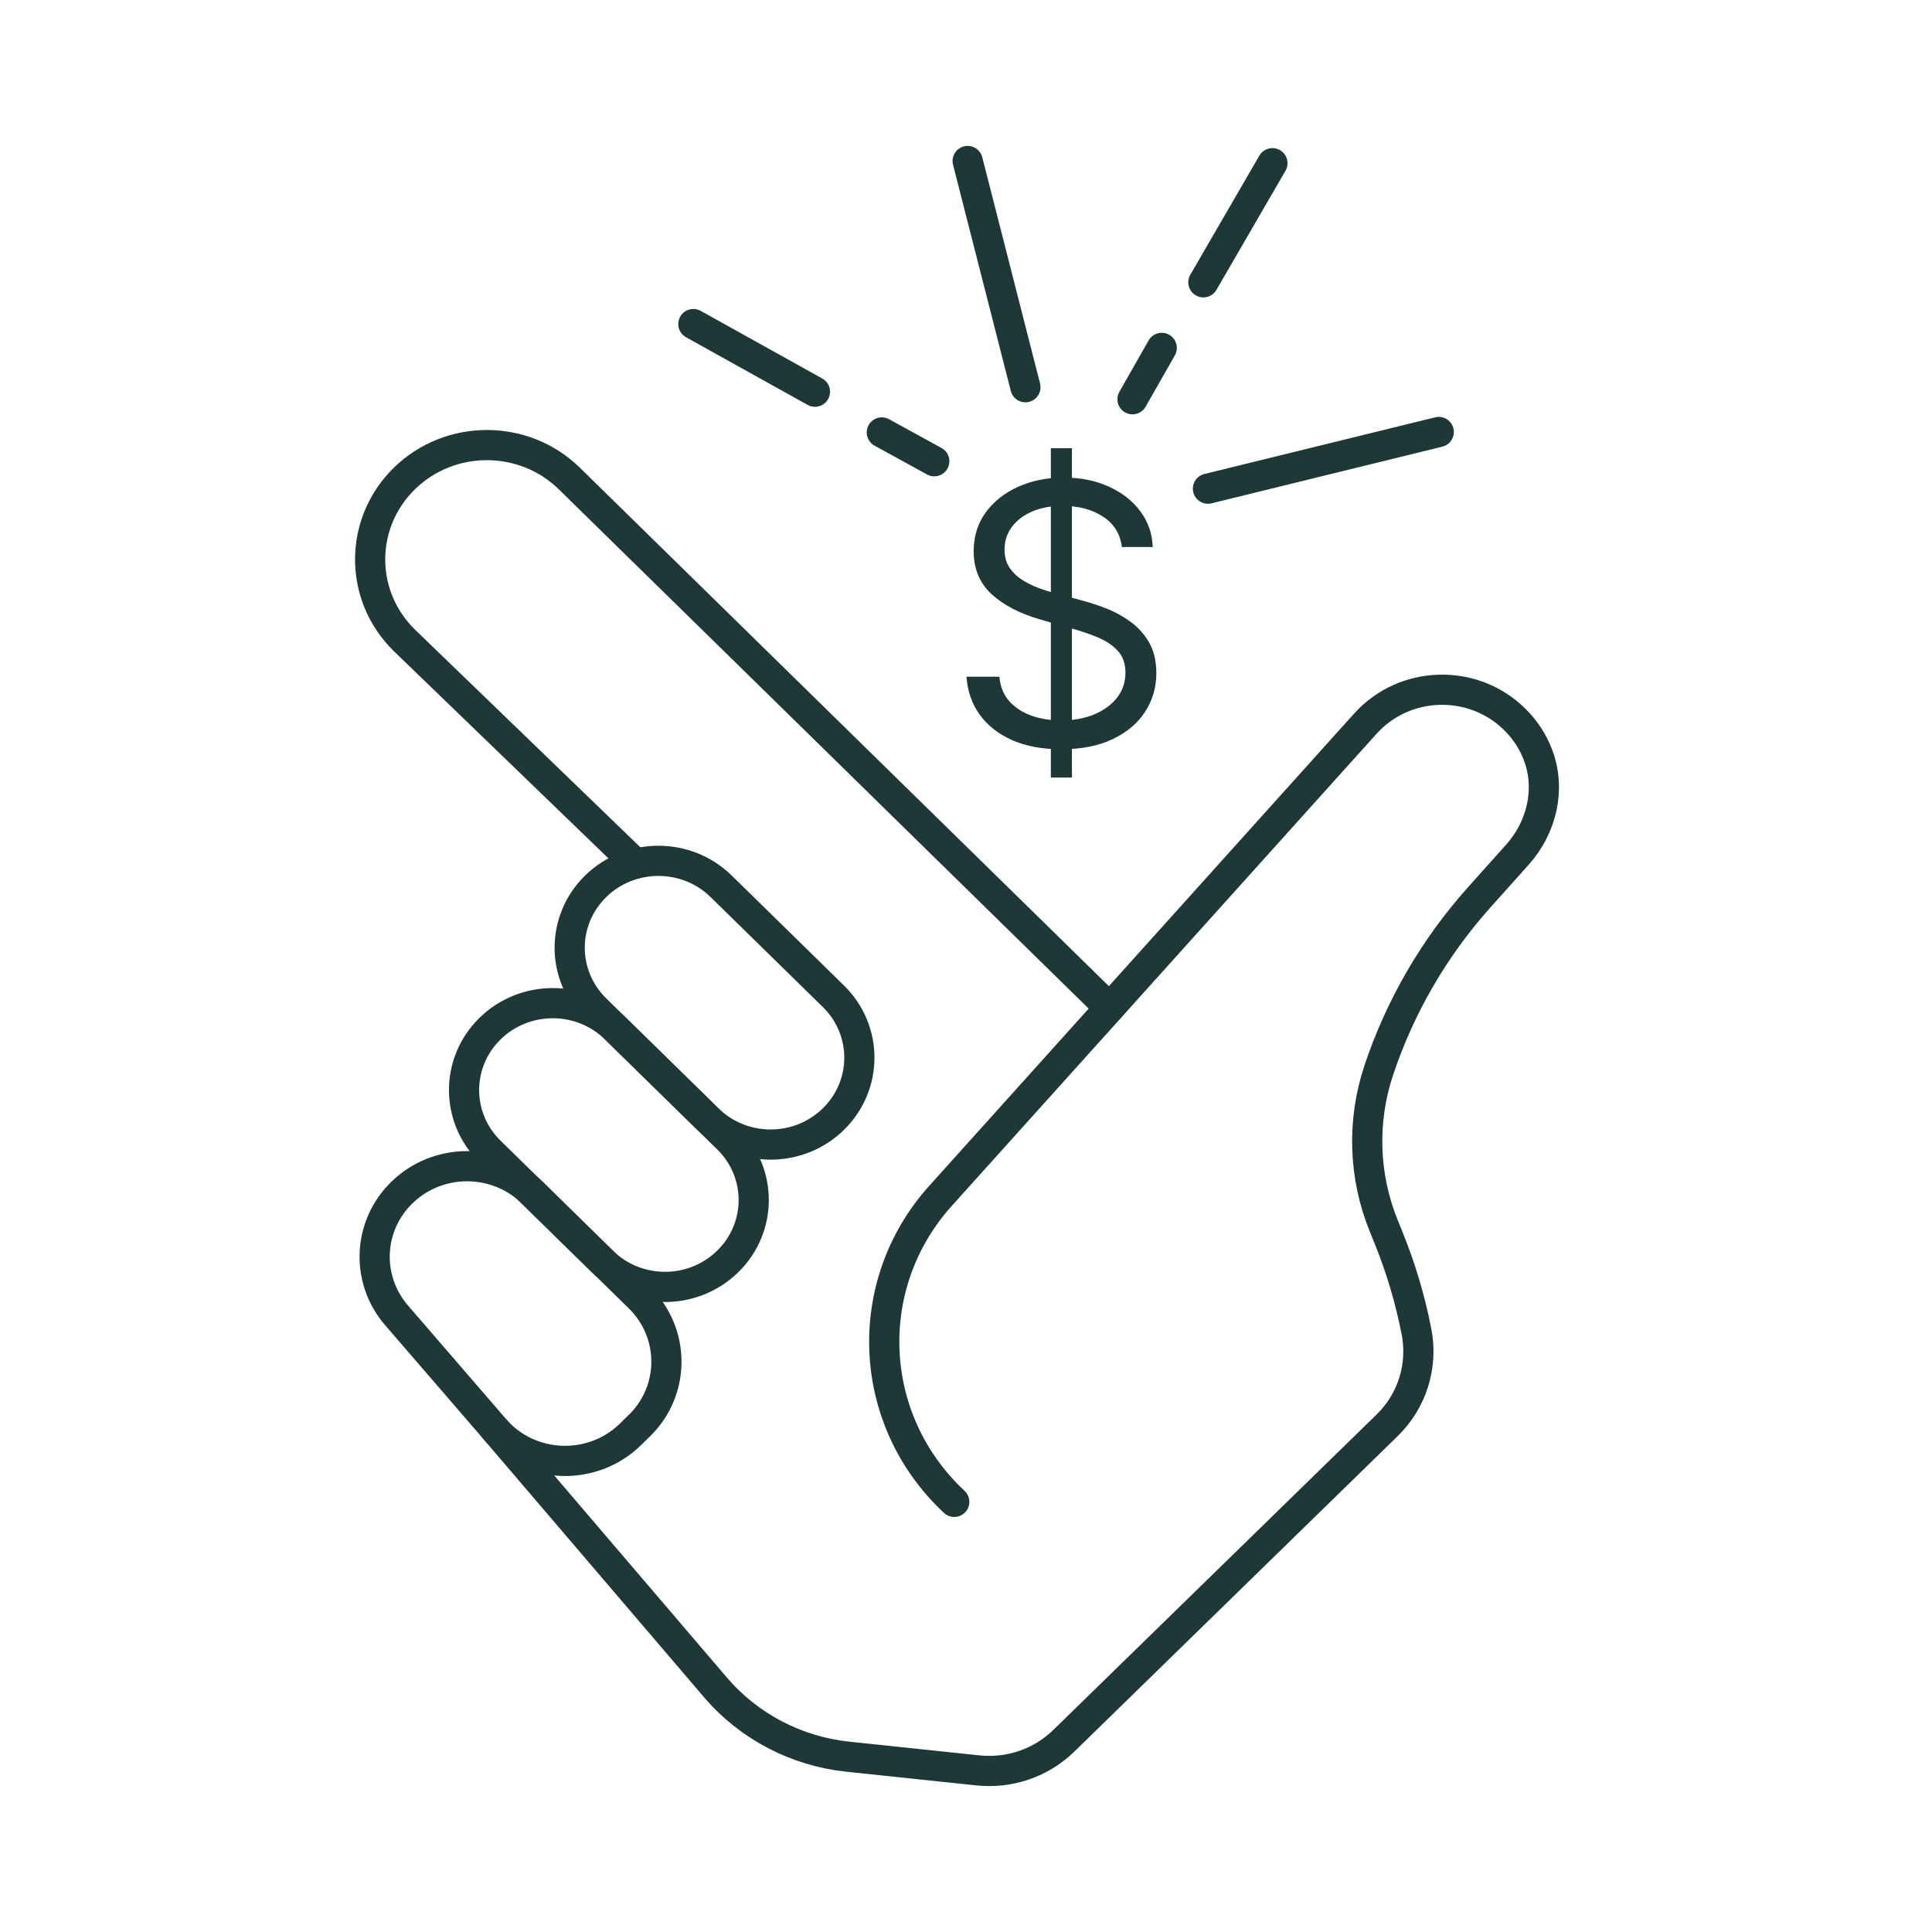
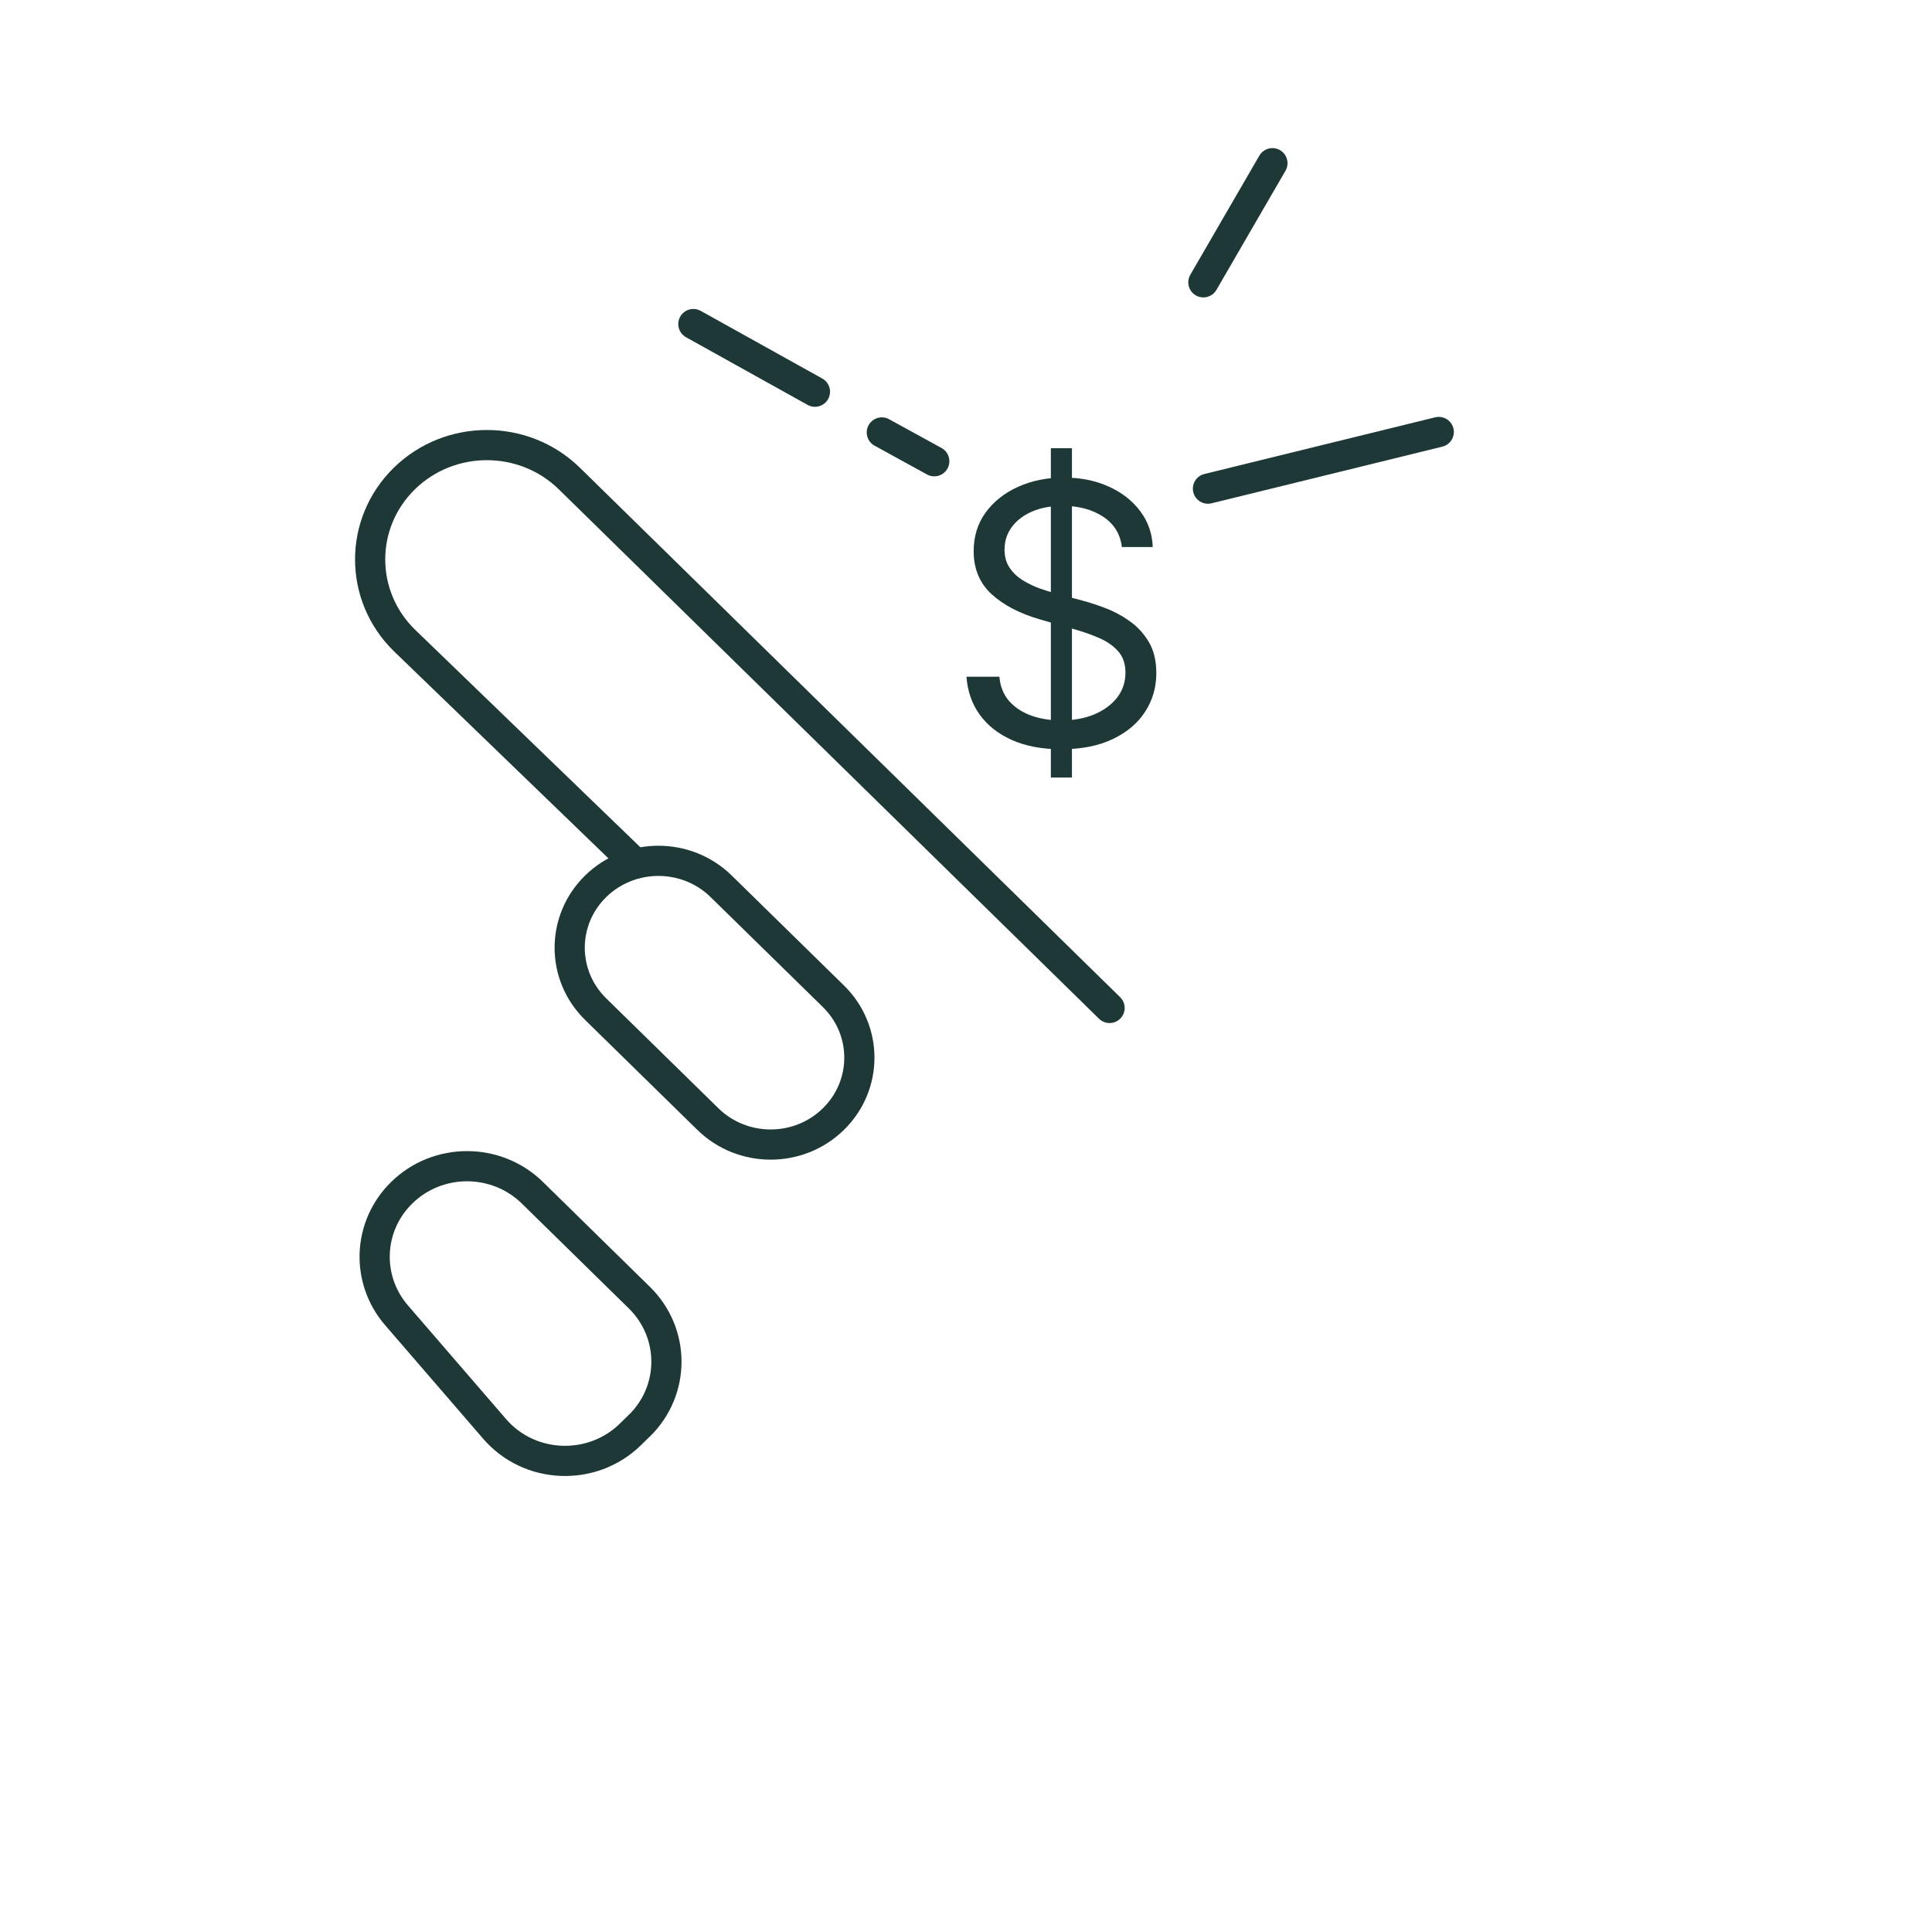
<svg xmlns="http://www.w3.org/2000/svg" fill="none" viewBox="0 0 96 96" height="96" width="96">
  <path stroke-linejoin="round" stroke-linecap="round" stroke-width="1.5" stroke="#1D3837" d="M31.582 42.913L20.091 31.817C17.826 29.598 17.826 25.998 20.091 23.779C21.221 22.672 22.706 22.116 24.192 22.116C25.677 22.116 27.162 22.672 28.292 23.779L55.134 50.085" />
  <path stroke-linejoin="round" stroke-linecap="round" stroke-width="1.5" stroke="#1D3837" d="M41.41 55.608C39.687 57.294 36.899 57.294 35.176 55.608L29.599 50.145C27.877 48.459 27.877 45.725 29.599 44.039C31.322 42.353 34.11 42.353 35.833 44.039L41.41 49.502C43.132 51.188 43.132 53.922 41.41 55.608Z" />
-   <path stroke-linejoin="round" stroke-linecap="round" stroke-width="1.5" stroke="#1D3837" d="M36.16 62.681C34.438 64.367 31.65 64.367 29.927 62.681L24.35 57.217C22.628 55.531 22.628 52.797 24.35 51.111C26.073 49.425 28.861 49.425 30.583 51.111L36.16 56.575C37.883 58.261 37.883 60.995 36.16 62.681Z" />
  <path stroke-linejoin="round" stroke-linecap="round" stroke-width="1.5" stroke="#1D3837" d="M31.767 70.841L31.325 71.274C29.425 73.133 26.308 73.01 24.577 71.001L19.702 65.355C18.162 63.569 18.271 60.922 19.961 59.267C21.752 57.508 24.659 57.508 26.454 59.267L31.771 64.48C33.562 66.239 33.562 69.087 31.771 70.841H31.767Z" />
-   <path stroke-linejoin="round" stroke-linecap="round" stroke-width="1.5" stroke="#1D3837" d="M24.575 71L35.551 83.846C37.21 85.787 39.57 87.022 42.135 87.29L48.583 87.969C50.164 88.138 51.74 87.596 52.866 86.493L68.927 70.822C70.175 69.606 70.713 67.861 70.385 66.17C70.075 64.575 69.61 63.012 68.995 61.499L68.763 60.925C67.756 58.456 67.665 55.717 68.508 53.188C69.565 50.012 71.269 47.078 73.52 44.567L75.397 42.471C76.604 41.122 77.06 39.236 76.436 37.55C76.19 36.88 75.793 36.26 75.251 35.731C73.178 33.699 69.784 33.804 67.843 35.959L46.737 59.417C42.755 63.842 43.056 70.558 47.416 74.627" />
-   <path stroke-linejoin="round" stroke-linecap="round" stroke-width="1.5" stroke="#1D3837" d="M50.953 19.241L48.082 8" />
  <path stroke-linejoin="round" stroke-linecap="round" stroke-width="1.5" stroke="#1D3837" d="M46.424 22.919L43.817 21.488" />
  <path stroke-linejoin="round" stroke-linecap="round" stroke-width="1.5" stroke="#1D3837" d="M40.494 19.464L34.453 16.102" />
  <path stroke-linejoin="round" stroke-linecap="round" stroke-width="1.5" stroke="#1D3837" d="M60.023 24.281L71.491 21.465" />
-   <path stroke-linejoin="round" stroke-linecap="round" stroke-width="1.5" stroke="#1D3837" d="M56.273 19.839L57.726 17.287" />
  <path stroke-linejoin="round" stroke-linecap="round" stroke-width="1.5" stroke="#1D3837" d="M59.795 14.028L63.226 8.109" />
  <path fill="#1D3837" d="M52.216 38.636V22.273H53.264V38.636H52.216ZM55.744 27.182C55.668 26.534 55.356 26.031 54.811 25.673C54.266 25.315 53.597 25.136 52.804 25.136C52.224 25.136 51.717 25.23 51.283 25.418C50.852 25.605 50.516 25.863 50.273 26.191C50.034 26.519 49.915 26.892 49.915 27.31C49.915 27.659 49.998 27.959 50.164 28.211C50.334 28.458 50.552 28.665 50.816 28.831C51.08 28.993 51.357 29.127 51.647 29.234C51.937 29.336 52.203 29.419 52.446 29.483L53.776 29.841C54.117 29.93 54.496 30.054 54.913 30.212C55.335 30.369 55.738 30.584 56.121 30.857C56.509 31.126 56.829 31.471 57.08 31.893C57.332 32.315 57.457 32.832 57.457 33.446C57.457 34.153 57.272 34.793 56.901 35.364C56.535 35.935 55.998 36.389 55.291 36.725C54.587 37.062 53.733 37.23 52.727 37.23C51.79 37.23 50.978 37.079 50.292 36.776C49.61 36.474 49.073 36.052 48.681 35.511C48.293 34.969 48.074 34.341 48.023 33.625H49.659C49.702 34.119 49.868 34.528 50.158 34.852C50.452 35.172 50.822 35.41 51.27 35.568C51.722 35.722 52.207 35.798 52.727 35.798C53.332 35.798 53.876 35.7 54.357 35.504C54.839 35.304 55.22 35.027 55.501 34.673C55.783 34.315 55.923 33.898 55.923 33.42C55.923 32.986 55.802 32.632 55.559 32.359C55.316 32.087 54.996 31.865 54.6 31.695C54.204 31.524 53.776 31.375 53.315 31.247L51.705 30.787C50.682 30.493 49.872 30.073 49.276 29.528C48.679 28.982 48.381 28.268 48.381 27.386C48.381 26.653 48.579 26.014 48.975 25.469C49.376 24.919 49.913 24.493 50.586 24.19C51.264 23.884 52.02 23.73 52.855 23.73C53.699 23.73 54.449 23.881 55.105 24.184C55.761 24.482 56.281 24.891 56.665 25.411C57.053 25.931 57.257 26.521 57.278 27.182H55.744Z" />
</svg>